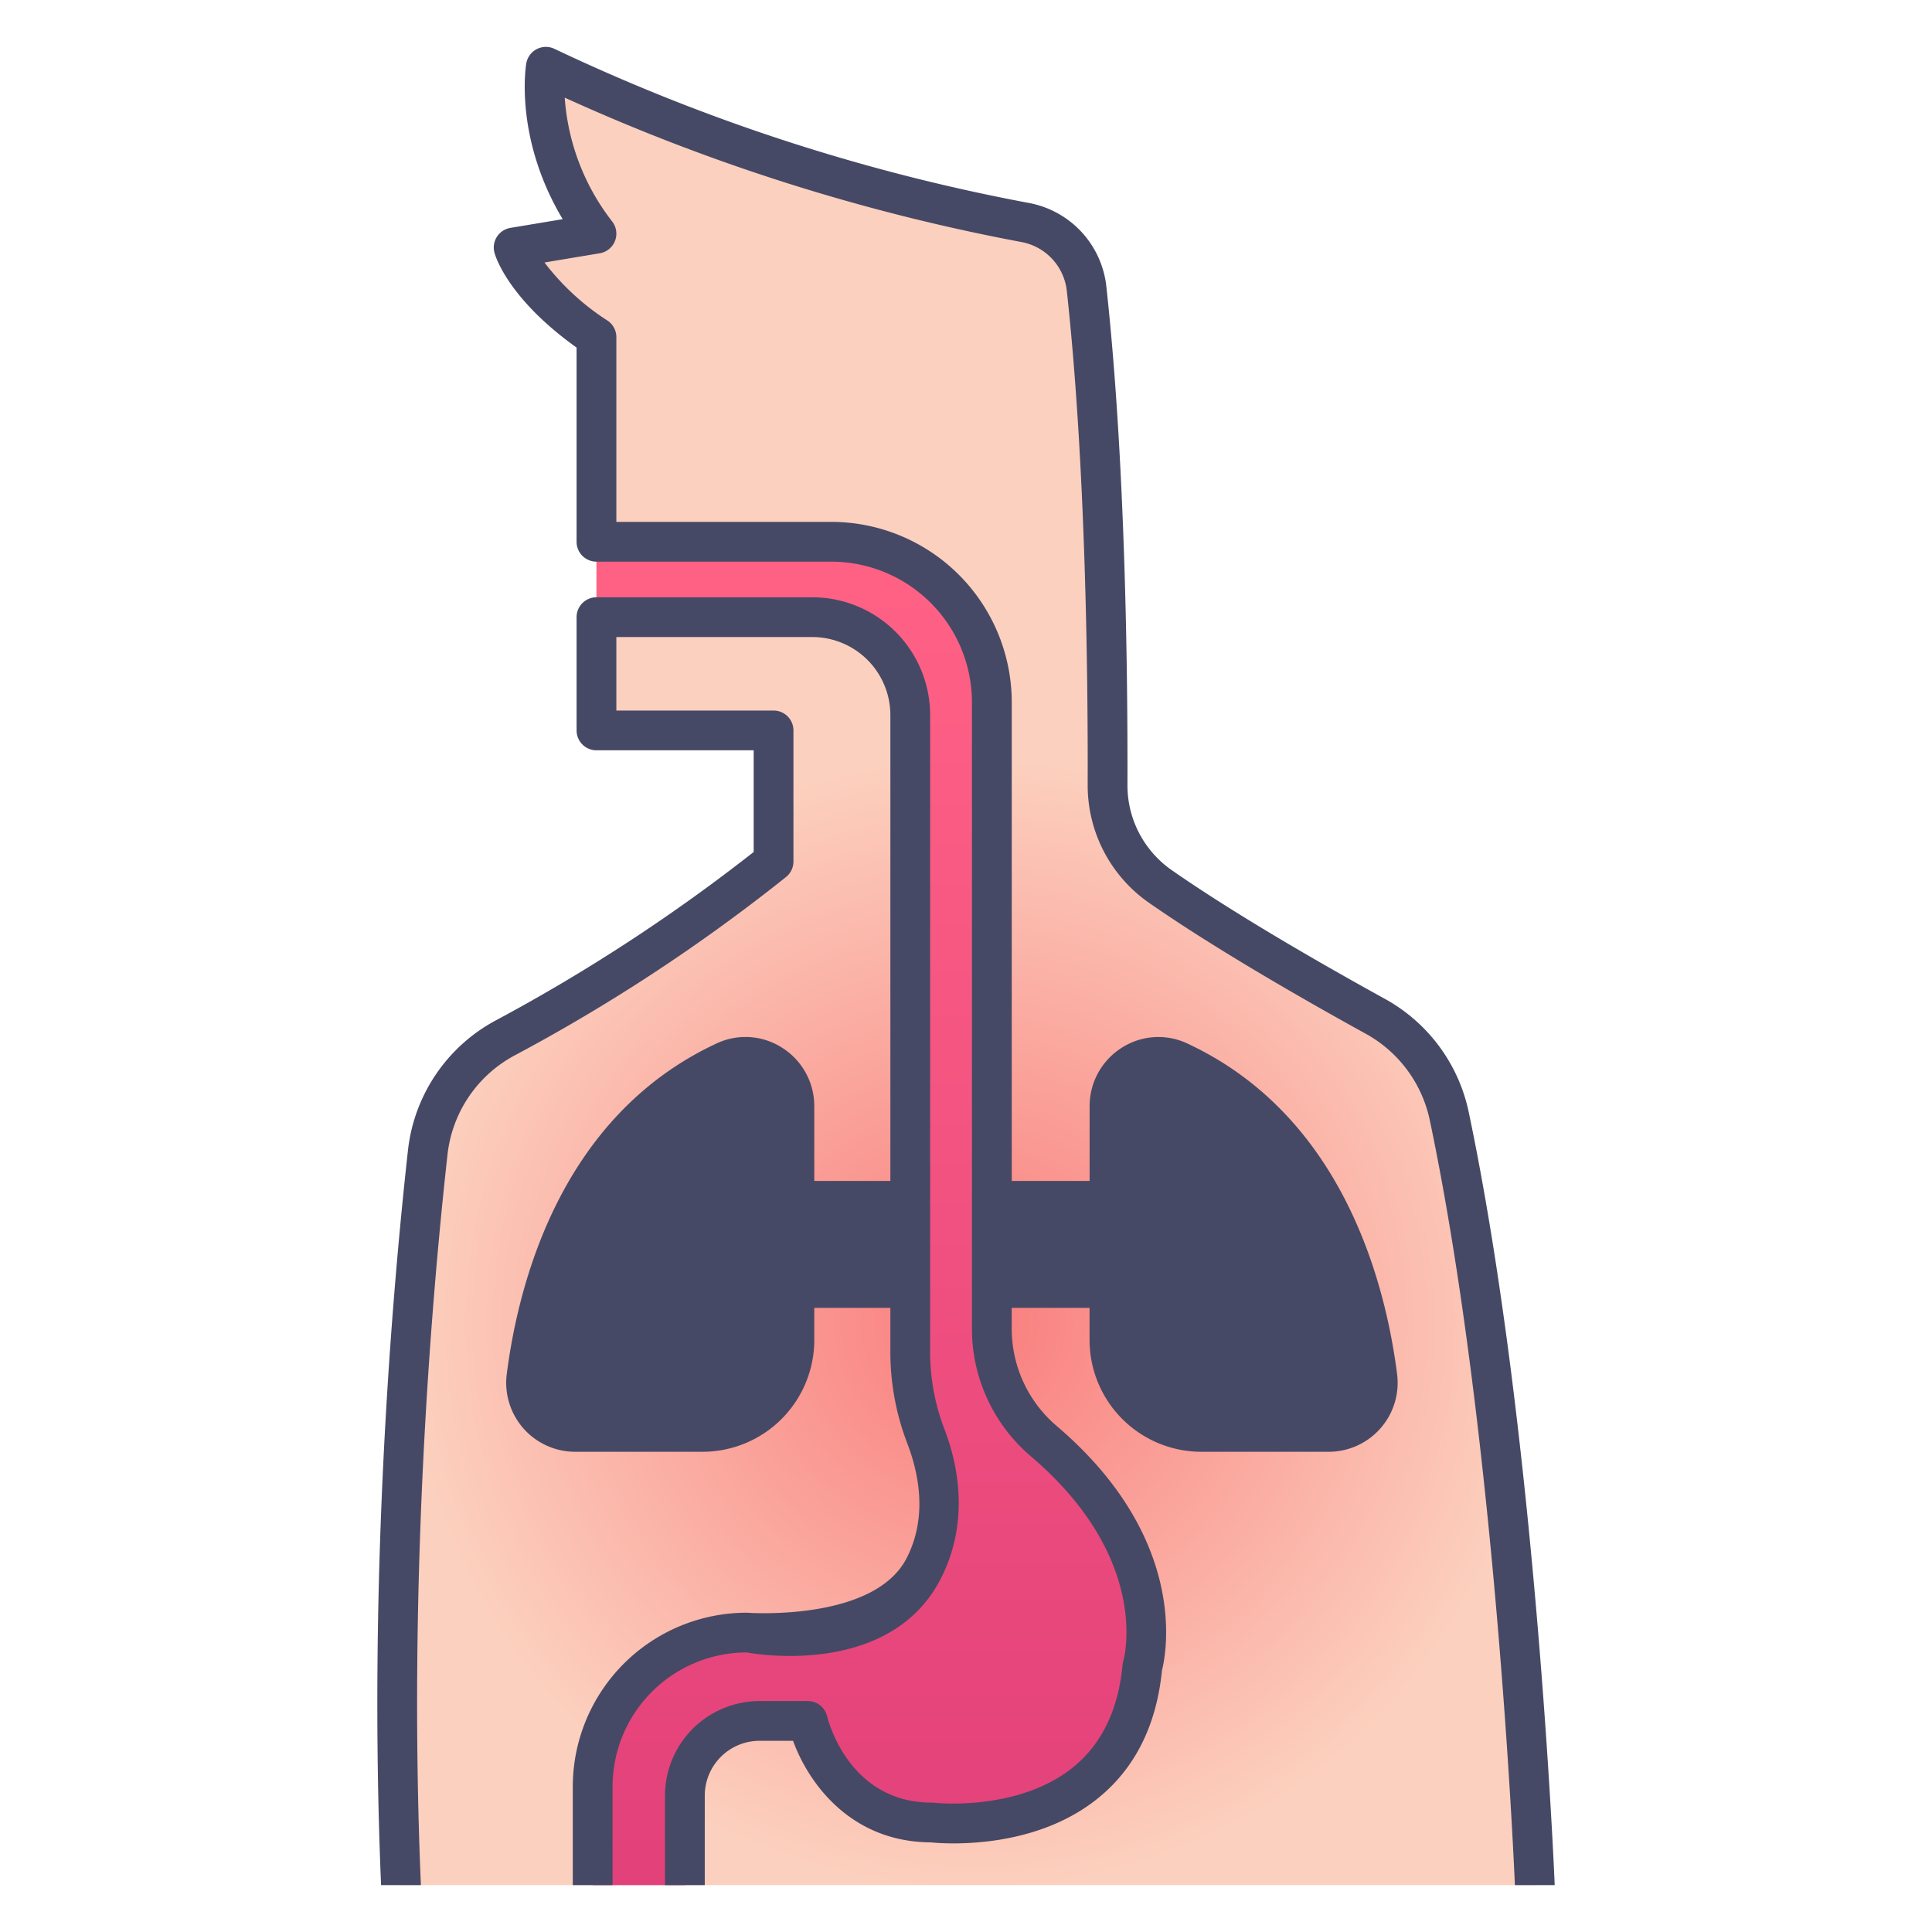
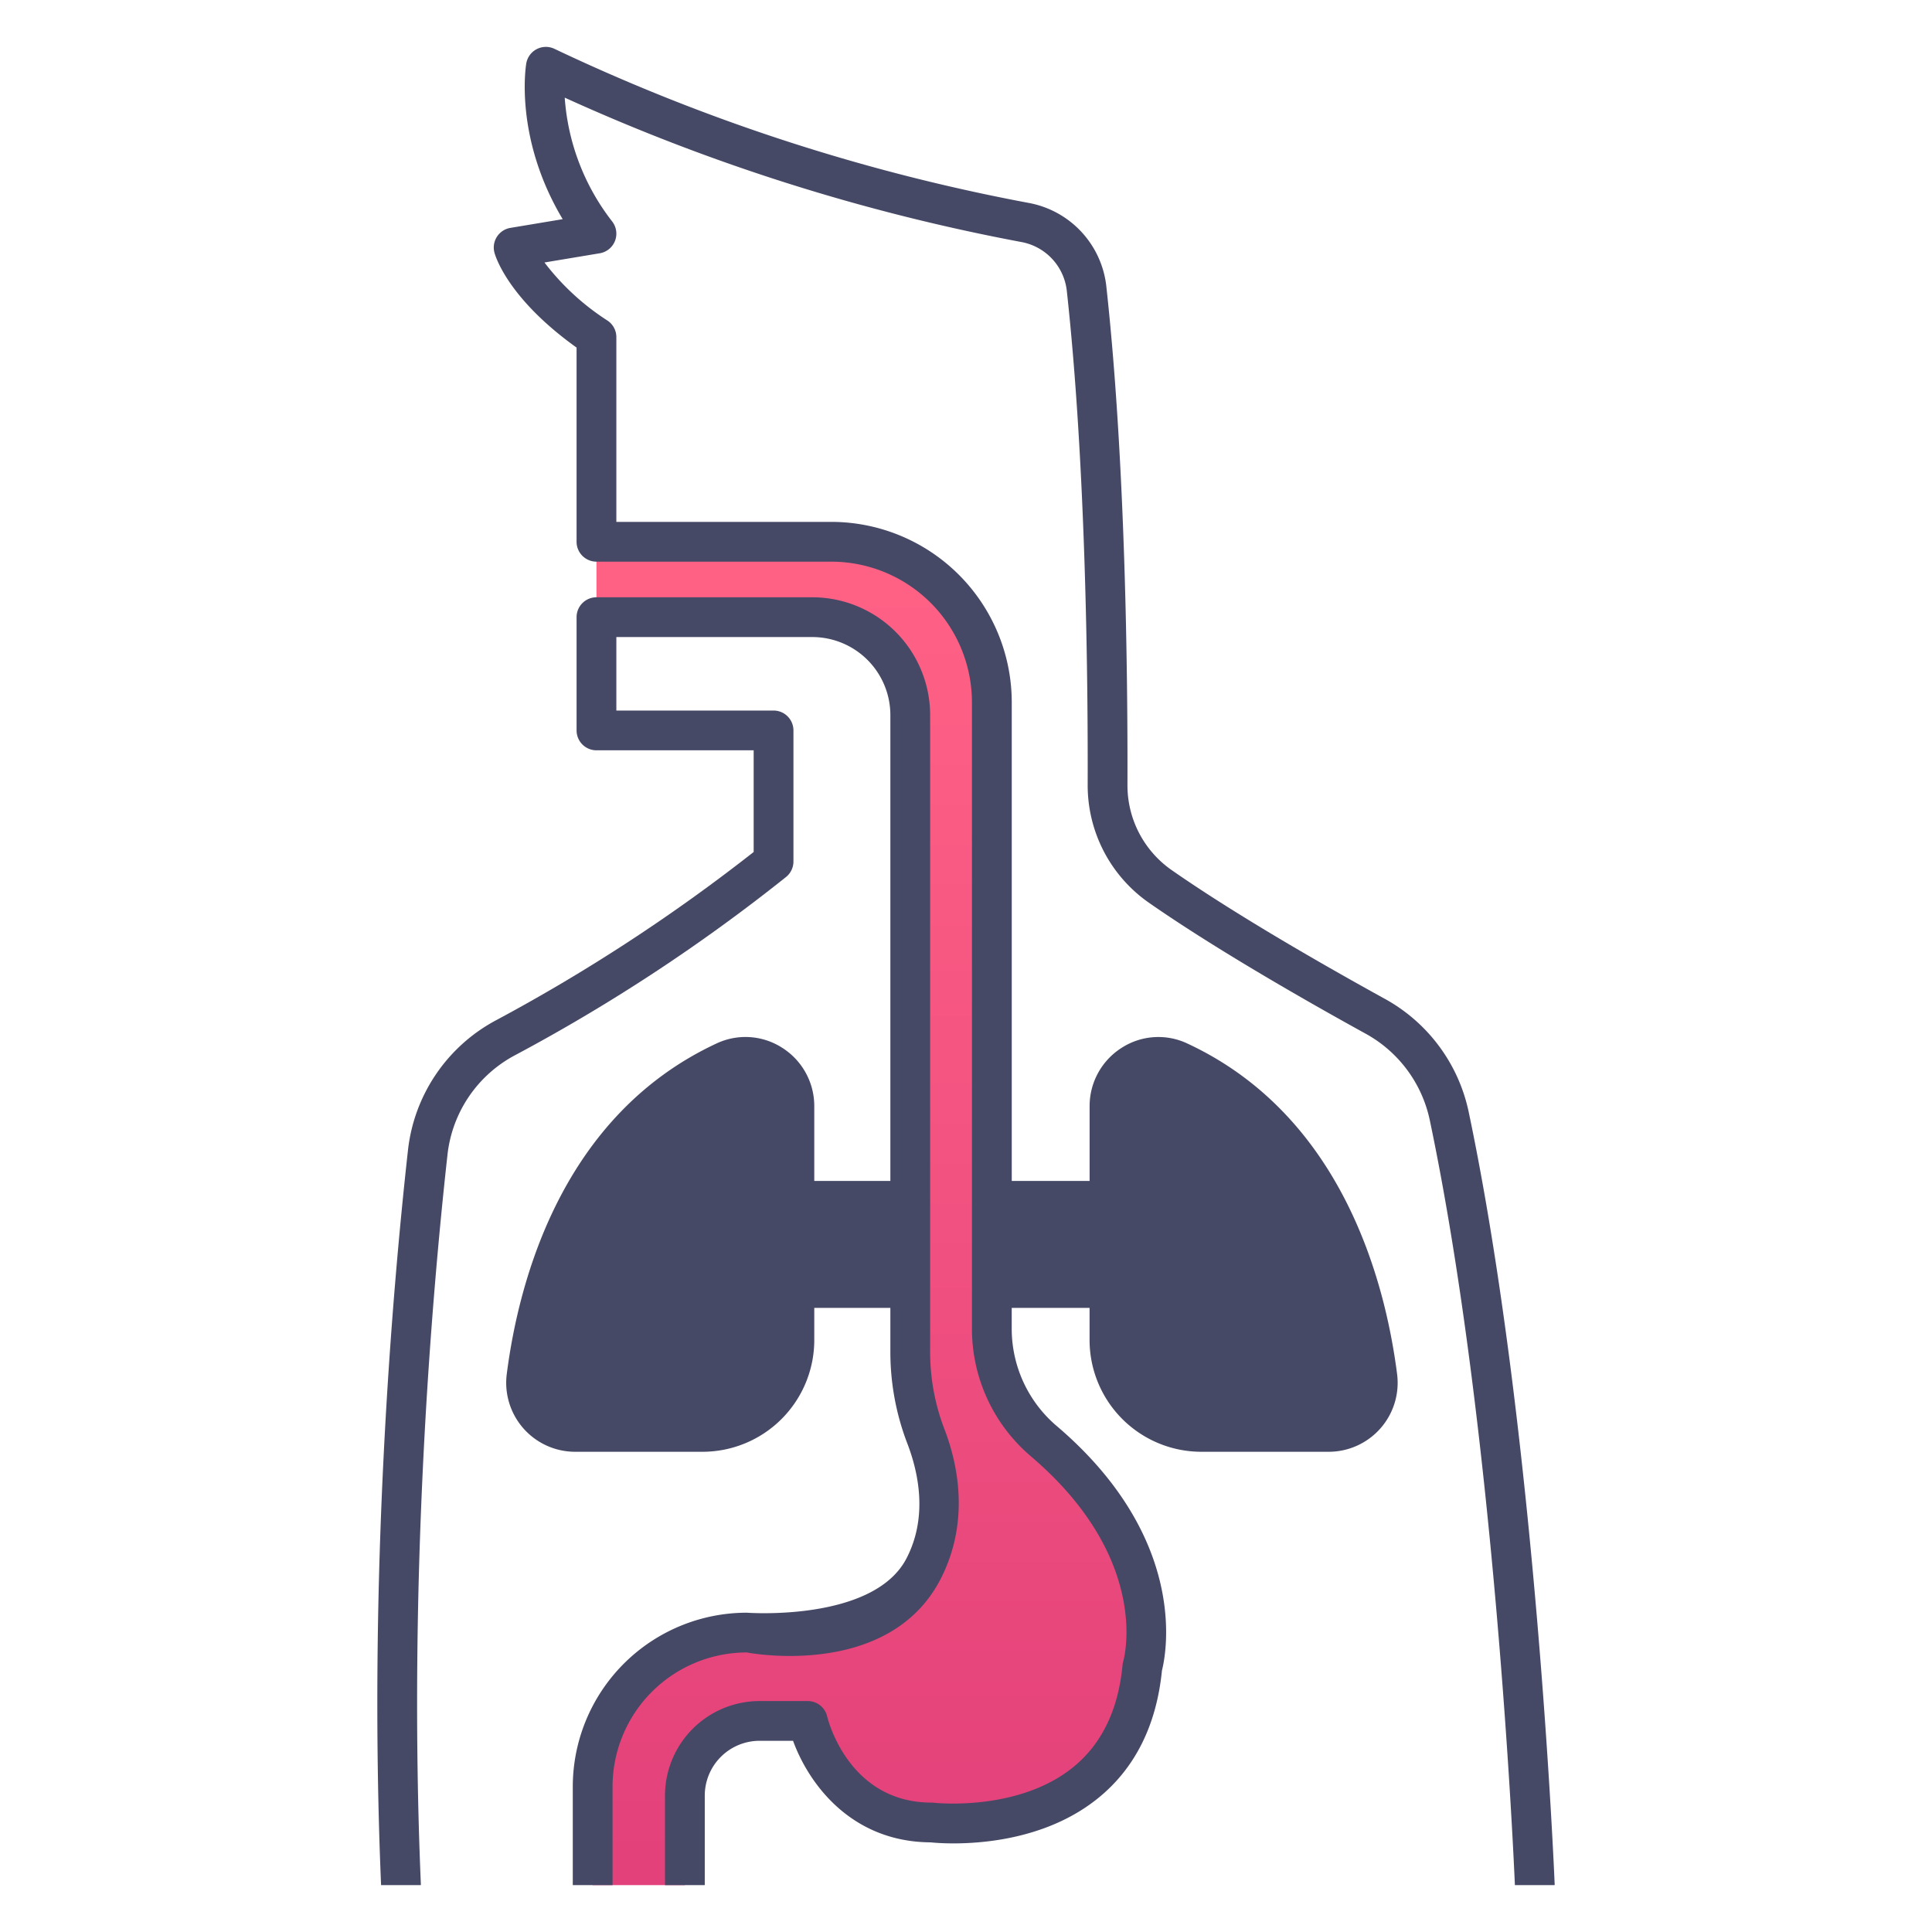
<svg xmlns="http://www.w3.org/2000/svg" id="icons" viewBox="0 0 340 340">
  <defs>
    <radialGradient cx="171.379" cy="232.932" gradientUnits="userSpaceOnUse" id="radial-gradient" r="99.663">
      <stop offset="0" stop-color="#f97d7d" />
      <stop offset="1" stop-color="#fcd0be" />
    </radialGradient>
    <linearGradient gradientUnits="userSpaceOnUse" id="linear-gradient" x1="153.002" x2="153.002" y1="103.011" y2="334.434">
      <stop offset="0" stop-color="#ff6185" />
      <stop offset="1" stop-color="#e2407a" />
    </linearGradient>
  </defs>
  <title />
-   <path d="M96.065,11.75s-2.429,14.4,8.9,29.37L90.4,43.549s2.023,7.285,14.57,15.784v69.209h31.164v23.07a310.7,310.7,0,0,1-47.081,30.967,26.167,26.167,0,0,0-13.785,20.289c-2.635,23.772-7.035,74.037-4.7,128.882H270.1s-3.164-78.779-15.062-135.365a26.242,26.242,0,0,0-13.046-17.553c-10.3-5.678-26.242-14.778-37.82-22.851a21.657,21.657,0,0,1-9.257-17.847c.054-18.194-.3-56.309-3.689-87.28a13.391,13.391,0,0,0-10.886-11.709C164.416,36.2,130.875,28.55,96.065,11.75Z" style="fill:url(#radial-gradient)" />
  <path d="M139.8,207.9V194.672a8.622,8.622,0,0,0-12.173-7.889c-25.969,12.057-33.046,40.425-34.972,55.459a8.64,8.64,0,0,0,8.568,9.747h22.423A16.154,16.154,0,0,0,139.8,235.835V230.1a3.431,3.431,0,0,1,3.432-3.431H160.19V211.327H143.228A3.431,3.431,0,0,1,139.8,207.9Z" style="fill:#464965" />
  <path d="M195.247,207.9V194.672a8.622,8.622,0,0,1,12.173-7.889c25.969,12.057,33.046,40.425,34.972,55.459a8.639,8.639,0,0,1-8.568,9.747H211.4a16.154,16.154,0,0,1-16.154-16.154V230.1a3.431,3.431,0,0,0-3.431-3.431H174.545V211.327h17.271A3.431,3.431,0,0,0,195.247,207.9Z" style="fill:#464965" />
  <path d="M120.526,315.991a13.138,13.138,0,0,1,13.138-13.138h8.493s4.141,17.873,21.795,17.873c0,0,34.132,4.119,37.074-27.364,0,0,5.921-19.894-17.3-39.709a25.972,25.972,0,0,1-9.184-19.733V123.588A28.247,28.247,0,0,0,146.3,95.342H104.969v13.269H142.96a17.23,17.23,0,0,1,17.23,17.23v111.91a41.548,41.548,0,0,0,2.727,14.958c2.165,5.614,4.159,14.614-.295,23.171-7.052,13.547-25.873,11.425-25.873,11.425h-5.336A27.111,27.111,0,0,0,104.3,314.416V331.75h16.224Z" style="fill:url(#linear-gradient)" />
  <path d="M131.414,290.805s25.276,4.976,34.312-13.308c4.784-9.681,3-19.452.456-26.048a37.929,37.929,0,0,1-2.492-13.7V125.841a20.753,20.753,0,0,0-20.729-20.73H104.969a3.5,3.5,0,0,0-3.5,3.5v19.931a3.5,3.5,0,0,0,3.5,3.5h27.664v17.892a311.738,311.738,0,0,1-45.21,29.548,29.617,29.617,0,0,0-15.634,23c-2.758,24.872-7.035,74.721-4.725,129.268h6.991c0-.05.011-.1.009-.149-2.3-54.139,1.944-103.652,4.682-128.347a22.625,22.625,0,0,1,11.936-17.577,310.962,310.962,0,0,0,47.676-31.363,3.5,3.5,0,0,0,1.275-2.7v-23.07a3.5,3.5,0,0,0-3.5-3.5H108.469V112.111h34.492a13.745,13.745,0,0,1,13.729,13.73v81.986H143.3V194.672a12.138,12.138,0,0,0-5.641-10.276,11.943,11.943,0,0,0-11.506-.788c-27.305,12.678-34.882,41.9-36.969,58.189a12.138,12.138,0,0,0,12.039,13.692h22.423A19.677,19.677,0,0,0,143.3,235.835v-5.666H156.69v7.582a44.886,44.886,0,0,0,2.961,16.217c2.025,5.251,3.645,13.035-.134,20.3-5.837,11.214-28.1,9.541-28.1,9.541A30.646,30.646,0,0,0,100.8,314.416V331.75h7V314.416A23.638,23.638,0,0,1,131.414,290.805Zm25.276-67.636H139.8a3.5,3.5,0,0,0-3.5,3.5v9.166a12.669,12.669,0,0,1-12.654,12.654H101.219a5.139,5.139,0,0,1-5.1-5.8c1.9-14.859,8.718-41.467,32.975-52.73a4.908,4.908,0,0,1,4.791.34,5.17,5.17,0,0,1,2.407,4.375v16.655a3.5,3.5,0,0,0,3.5,3.5H156.69Z" style="fill:#464965" />
  <path d="M133.664,306.353h5.9c2.661,7.324,10.038,17.775,24.194,17.872,2.157.221,18,1.492,29.445-7.744,6.521-5.26,10.316-12.828,11.282-22.5.775-3.077,4.716-23.2-18.48-42.994a22.456,22.456,0,0,1-7.958-17.071v-3.751h13.7v5.666A19.676,19.676,0,0,0,211.4,255.489h22.424A12.14,12.14,0,0,0,245.864,241.8c-2.087-16.29-9.664-45.511-36.971-58.189a11.944,11.944,0,0,0-11.5.788,12.139,12.139,0,0,0-5.64,10.276v13.155h-13.7V123.588A31.782,31.782,0,0,0,146.3,91.842H108.469V59.333a3.5,3.5,0,0,0-1.537-2.9A43.492,43.492,0,0,1,95.818,46.194l9.726-1.621a3.5,3.5,0,0,0,2.216-5.564,40,40,0,0,1-8.378-21.825,350.021,350.021,0,0,0,80.32,25.4,9.838,9.838,0,0,1,8.044,8.648c3.327,30.391,3.726,67.484,3.668,86.89a25.171,25.171,0,0,0,10.755,20.729c11.481,8,27.074,16.95,38.132,23.044a22.72,22.72,0,0,1,11.311,15.208c11.475,54.572,14.83,130.983,14.984,134.645h6.992c0-.048.01-.093.008-.141-.031-.79-3.312-79.722-15.135-135.944a29.7,29.7,0,0,0-14.781-19.9c-10.912-6.014-26.276-14.826-37.508-22.657a18.169,18.169,0,0,1-7.758-14.965c.058-19.552-.345-56.942-3.709-87.672A16.8,16.8,0,0,0,180.977,35.7,341.032,341.032,0,0,1,97.586,8.6a3.5,3.5,0,0,0-4.972,2.57c-.1.585-2.086,13.191,6.41,27.4l-9.2,1.534a3.5,3.5,0,0,0-2.8,4.389c.233.837,2.554,8.161,14.443,16.675V95.342a3.5,3.5,0,0,0,3.5,3.5H146.3a24.774,24.774,0,0,1,24.746,24.746V233.92a29.444,29.444,0,0,0,10.413,22.4c21.036,17.953,16.415,35.339,16.214,36.048a3.433,3.433,0,0,0-.129.673c-.734,7.842-3.663,13.888-8.705,17.971-9.711,7.863-24.325,6.258-24.465,6.244a3.452,3.452,0,0,0-.419-.025c-14.587,0-18.241-14.556-18.387-15.164a3.5,3.5,0,0,0-3.409-2.709h-8.493a16.656,16.656,0,0,0-16.638,16.638V331.75h7V315.991A9.649,9.649,0,0,1,133.664,306.353Zm44.38-91.526h17.2a3.5,3.5,0,0,0,3.5-3.5V194.672a5.172,5.172,0,0,1,2.406-4.376,4.911,4.911,0,0,1,4.792-.339c24.257,11.263,31.071,37.871,32.974,52.729a5.139,5.139,0,0,1-5.095,5.8H211.4a12.667,12.667,0,0,1-12.653-12.654v-9.166a3.5,3.5,0,0,0-3.5-3.5h-17.2Z" style="fill:#464965" />
</svg>